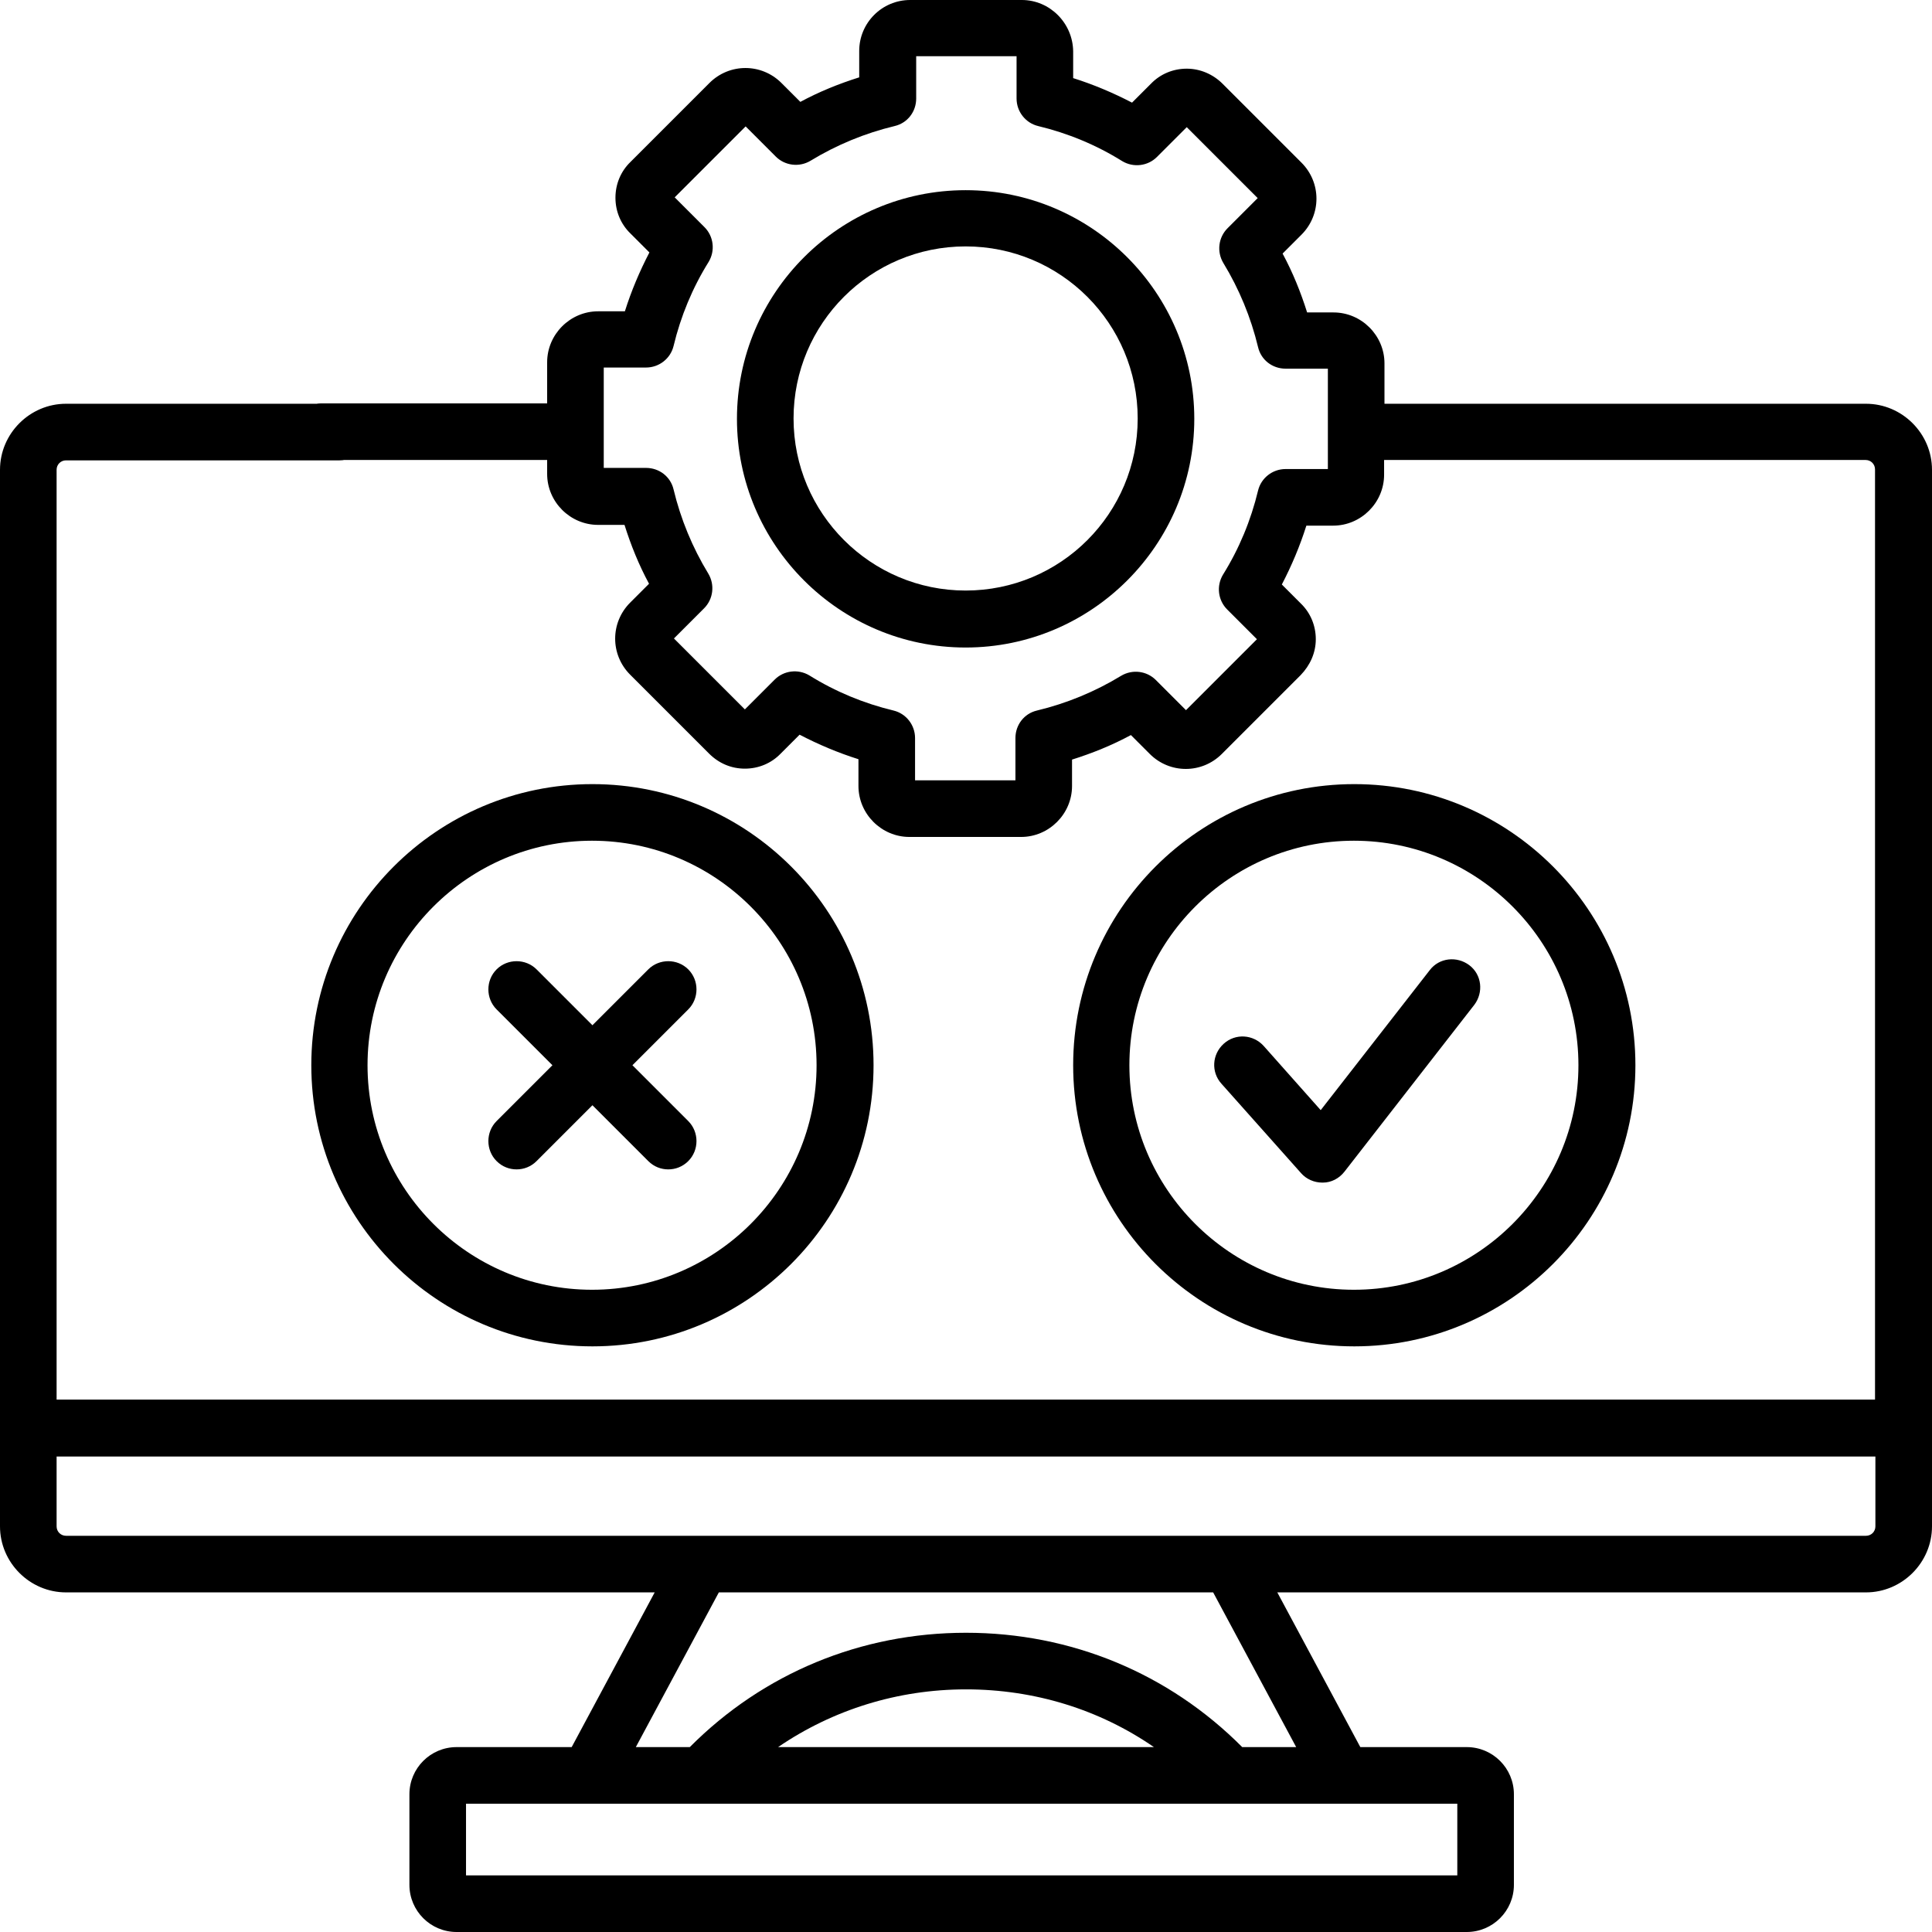
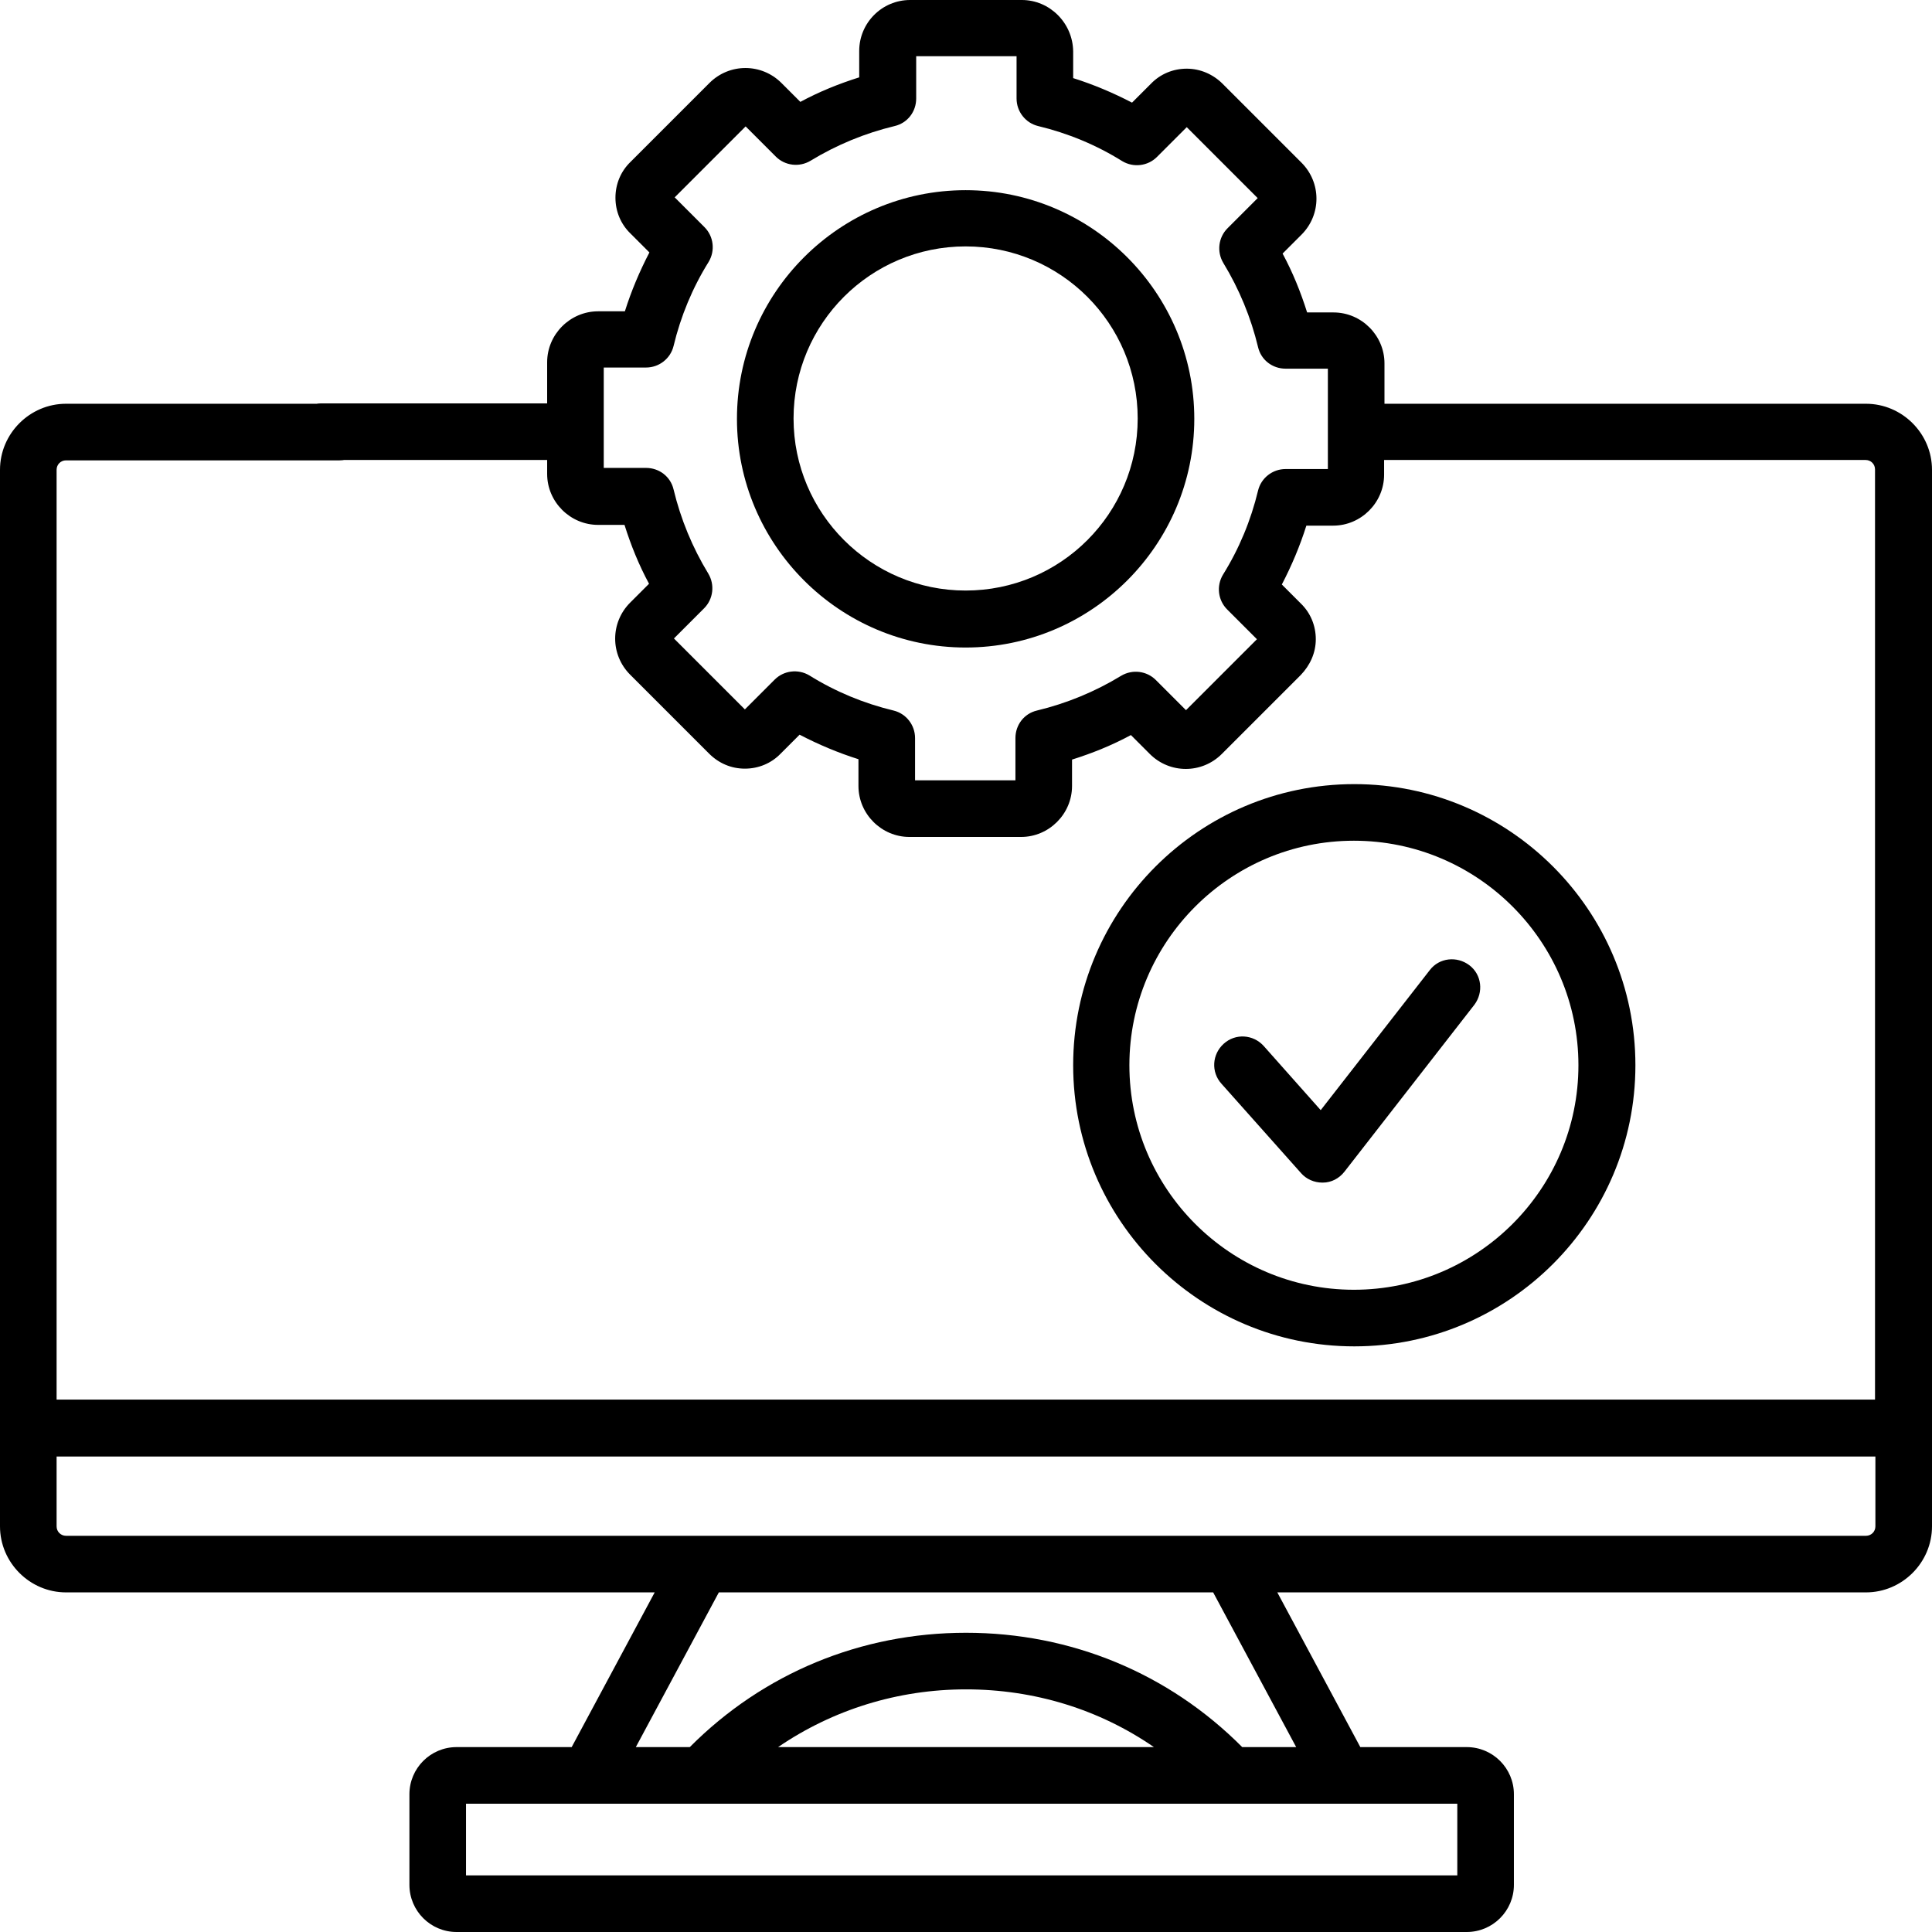
<svg xmlns="http://www.w3.org/2000/svg" id="Capa_1" data-name="Capa 1" version="1.1" viewBox="0 0 512 512">
  <defs>
    <style>
      .cls-1 {
        fill: #000;
        stroke-width: 0px;
      }
    </style>
  </defs>
  <path class="cls-1" d="M494.5,107h-127.6v-10.7c0-7.4-6.1-13.5-13.5-13.5h-7c-1.7-5.4-3.8-10.6-6.5-15.6l5-5c5.3-5.3,5.3-13.8,0-19.1l-20.9-20.9c-2.5-2.5-5.9-4-9.5-4s-7,1.4-9.5,4l-5,5c-5-2.6-10.2-4.8-15.6-6.5v-7.1C284.3,6.1,278.2,0,270.8,0h-29.6C233.7,0,227.7,6.1,227.7,13.5v7c-5.4,1.7-10.6,3.8-15.6,6.5l-5-5c-5.3-5.3-13.8-5.3-19.1,0l-20.9,20.9c-2.6,2.5-4,5.9-4,9.5s1.4,7,4,9.5l5,5c-2.6,5-4.8,10.2-6.5,15.6h-7.1c-7.4,0-13.5,6.1-13.5,13.5v10.9h-59.9c-4.1,0-7.5,3.4-7.5,7.5s3.4,7.5,7.5,7.5h59.9v3.7c0,7.4,6.1,13.5,13.5,13.5h7c1.7,5.4,3.8,10.6,6.5,15.6l-5,5c-5.3,5.3-5.3,13.8,0,19.1l20.9,20.9c2.6,2.6,5.9,4,9.5,4s7-1.4,9.5-4l5-5c5,2.6,10.2,4.8,15.6,6.5v7.1c0,7.4,6.1,13.5,13.5,13.5h29.6c7.4,0,13.5-6.1,13.5-13.5v-7c5.4-1.7,10.6-3.8,15.6-6.5l5,5c5.3,5.3,13.8,5.3,19.1,0l20.9-20.9c2.5-2.6,4-5.9,4-9.5s-1.4-7-4-9.5l-5-5c2.6-5,4.8-10.2,6.5-15.6h7.1c7.4,0,13.5-6.1,13.5-13.5v-3.9h127.6c1.4,0,2.5,1.1,2.5,2.5v246.5H15V124.5c0-1.4,1.1-2.5,2.5-2.5h72.5c4.1,0,7.5-3.4,7.5-7.5s-3.4-7.5-7.5-7.5H17.5c-9.6,0-17.5,7.9-17.5,17.5v280c0,9.6,7.9,17.5,17.5,17.5h122.4c4.1,0,7.5-3.4,7.5-7.5s-3.4-7.5-7.5-7.5H17.5c-1.4,0-2.5-1.1-2.5-2.5v-18.5h482v18.5c0,1.4-1.1,2.5-2.5,2.5H124.9c-4.1,0-7.5,3.4-7.5,7.5s3.4,7.5,7.5,7.5h48.6l-22,41h-30.5c-6.9,0-12.5,5.6-12.5,12.5v24c0,6.9,5.6,12.5,12.5,12.5h199.5c4.1,0,7.5-3.4,7.5-7.5s-3.4-7.5-7.5-7.5H123.5v-19h262.7v19h-70.7c-4.1,0-7.5,3.4-7.5,7.5s3.4,7.5,7.5,7.5h73.2c6.9,0,12.5-5.6,12.5-12.5v-24c0-6.9-5.6-12.5-12.5-12.5h-28.2l-22-41h156c9.6,0,17.5-7.9,17.5-17.5V124.5c0-9.6-7.9-17.5-17.5-17.5h0ZM351.9,124.3h-11.2c-3.5,0-6.5,2.4-7.3,5.7-1.9,7.9-5,15.4-9.3,22.3-1.8,3-1.3,6.8,1.1,9.2l7.9,7.9-18.8,18.8-8-8c-2.4-2.4-6.2-2.9-9.2-1.1-6.9,4.2-14.4,7.3-22.3,9.2-3.4.8-5.7,3.8-5.7,7.3v11.2h-26.6v-11.2c0-3.5-2.4-6.5-5.7-7.3-7.9-1.9-15.4-5-22.3-9.3-3-1.8-6.8-1.3-9.2,1.1l-7.9,7.9-18.8-18.8,8-8c2.4-2.4,2.9-6.2,1.1-9.2-4.2-6.9-7.3-14.4-9.2-22.3-.8-3.4-3.8-5.7-7.3-5.7h-11.2v-26.6h11.2c3.5,0,6.5-2.4,7.3-5.7,1.9-7.9,5-15.4,9.3-22.3,1.8-3,1.3-6.8-1.1-9.2l-7.9-7.9,18.8-18.8,8,8c2.4,2.4,6.2,2.9,9.2,1.1,6.9-4.2,14.4-7.3,22.3-9.2,3.4-.8,5.7-3.8,5.7-7.3v-11.2h26.6v11.2c0,3.5,2.4,6.5,5.7,7.3,7.9,1.9,15.4,5,22.3,9.3,3,1.8,6.8,1.3,9.2-1.1l7.9-7.9,18.8,18.8-8,8c-2.4,2.4-2.9,6.2-1.1,9.2,4.2,6.9,7.3,14.4,9.2,22.3.8,3.4,3.8,5.7,7.3,5.7h11.2v26.6h0ZM206.2,463c14.5-9.9,31.7-15.3,49.8-15.3s35.3,5.3,49.8,15.3h-99.6ZM343.5,463h-14.3c-19.5-19.6-45.4-30.3-73.2-30.3s-53.7,10.7-73.2,30.3h-14.3l22-41h131l22,41Z" />
  <path class="cls-1" d="M255.9,50.4c-33.4,0-60.6,27.2-60.6,60.6s27.2,60.6,60.6,60.6,60.6-27.2,60.6-60.6-27.2-60.6-60.6-60.6ZM255.9,156.5c-25.1,0-45.6-20.4-45.6-45.6s20.4-45.6,45.6-45.6,45.6,20.4,45.6,45.6-20.4,45.6-45.6,45.6Z" />
-   <path class="cls-1" d="M231.5,282.3c0-41.1-33.4-74.5-74.5-74.5s-74.5,33.4-74.5,74.5,33.4,74.5,74.5,74.5,74.5-33.4,74.5-74.5ZM97.4,282.3c0-32.8,26.7-59.5,59.5-59.5s59.5,26.7,59.5,59.5-26.7,59.5-59.5,59.5-59.5-26.7-59.5-59.5Z" />
  <path class="cls-1" d="M433.4,282.3c0-41.1-33.4-74.5-74.5-74.5s-74.5,33.4-74.5,74.5,33.4,74.5,74.5,74.5,74.5-33.4,74.5-74.5ZM299.3,282.3c0-32.8,26.7-59.5,59.5-59.5s59.5,26.7,59.5,59.5-26.7,59.5-59.5,59.5-59.5-26.7-59.5-59.5Z" />
-   <path class="cls-1" d="M171.8,307.7c1.5,1.5,3.4,2.2,5.3,2.2s3.8-.7,5.3-2.2c2.9-2.9,2.9-7.7,0-10.6l-14.8-14.8,14.8-14.8c2.9-2.9,2.9-7.7,0-10.6-2.9-2.9-7.7-2.9-10.6,0l-14.8,14.8-14.8-14.8c-2.9-2.9-7.7-2.9-10.6,0-2.9,2.9-2.9,7.7,0,10.6l14.8,14.8-14.8,14.8c-2.9,2.9-2.9,7.7,0,10.6,1.5,1.5,3.4,2.2,5.3,2.2s3.8-.7,5.3-2.2l14.8-14.8,14.8,14.8Z" />
  <path class="cls-1" d="M350.4,313.4c0,0,.2,0,.2,0,2.2,0,4.3-1.1,5.7-2.9l34.4-44.2c2.5-3.3,2-8-1.3-10.5-3.3-2.5-8-2-10.5,1.3l-28.9,37.1-15.1-17c-2.8-3.1-7.5-3.4-10.6-.6s-3.4,7.5-.6,10.6l21.1,23.7c1.4,1.6,3.5,2.5,5.6,2.5h0Z" />
</svg>